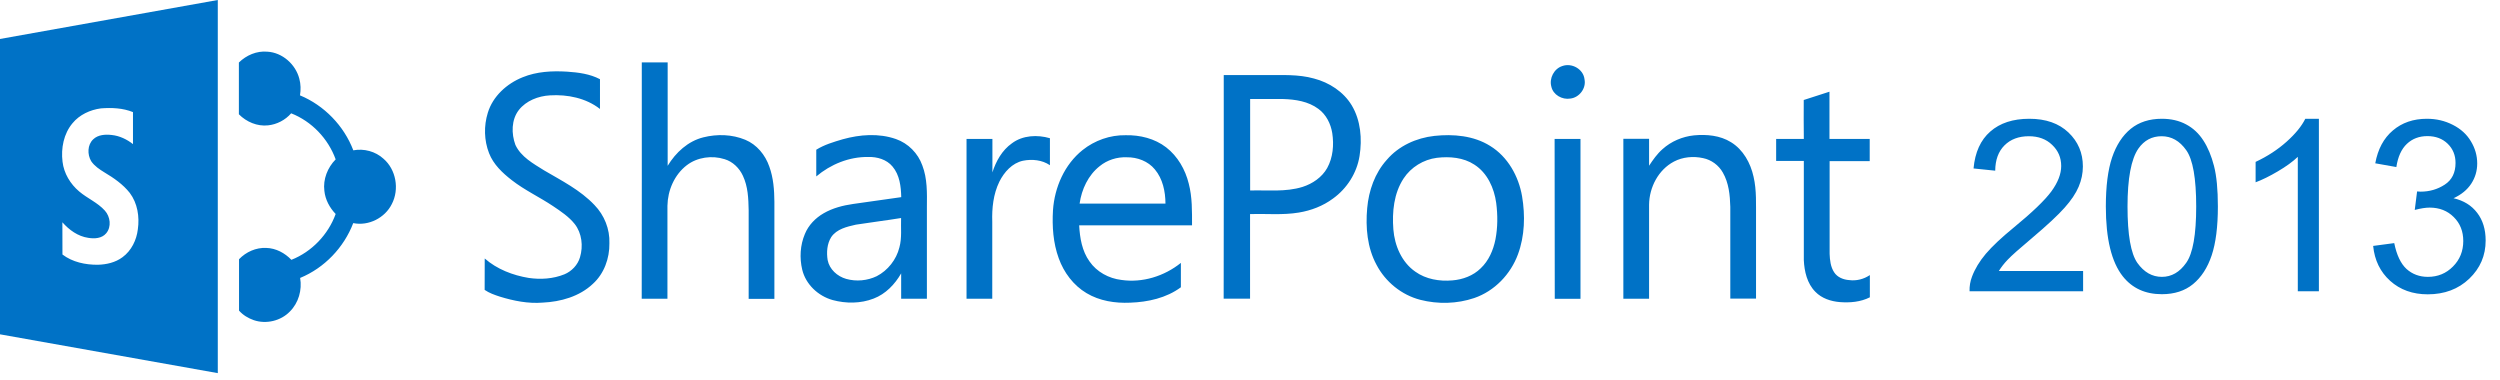
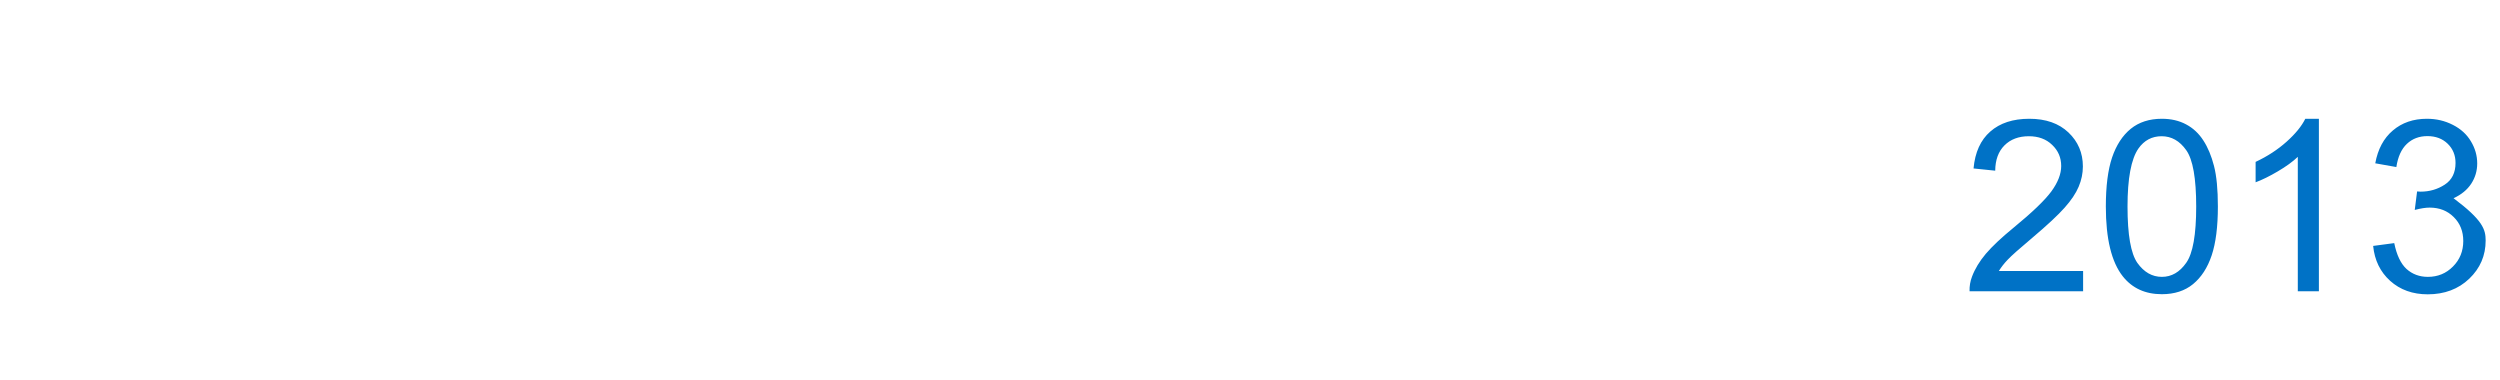
<svg xmlns="http://www.w3.org/2000/svg" width="250" height="38" viewBox="0 0 250 38" fill="none">
  <g clip-path="url(#clip0_1_3981)">
    <path d="M0 3.897L21.779 0C21.787 12.438 21.779 24.876 21.779 37.313C14.524 36.027 7.27 34.718 0 33.432V3.897ZM7.255 12.318C6.365 13.373 6.088 14.831 6.253 16.17C6.387 17.337 7.038 18.406 7.92 19.147C8.728 19.835 9.76 20.253 10.486 21.061C11.032 21.667 11.166 22.677 10.62 23.327C10.187 23.851 9.439 23.888 8.825 23.784C7.793 23.634 6.918 22.998 6.238 22.228L6.245 25.451C7.247 26.214 8.541 26.484 9.775 26.476C10.65 26.454 11.54 26.252 12.251 25.721C13.141 25.07 13.657 24.008 13.784 22.931C13.964 21.675 13.754 20.321 12.976 19.289C12.296 18.429 11.383 17.8 10.456 17.247C9.955 16.94 9.454 16.611 9.117 16.117C8.721 15.444 8.736 14.487 9.319 13.934C9.805 13.463 10.546 13.425 11.181 13.5C11.959 13.582 12.692 13.934 13.298 14.412V11.211C12.288 10.8 11.166 10.755 10.097 10.837C9.012 10.979 7.95 11.473 7.255 12.318ZM23.888 6.253C24.636 5.52 25.676 5.071 26.73 5.168C28.234 5.25 29.558 6.425 29.931 7.868C30.081 8.414 30.089 8.982 29.999 9.536C32.422 10.538 34.397 12.58 35.331 15.033C36.394 14.831 37.545 15.138 38.346 15.871C39.609 16.955 39.954 18.922 39.183 20.403C38.495 21.794 36.85 22.624 35.324 22.31C34.389 24.756 32.437 26.798 30.014 27.793C30.223 28.997 29.857 30.291 28.982 31.158C28.077 32.093 26.618 32.437 25.384 32.018C24.823 31.824 24.3 31.51 23.903 31.061V25.923C24.606 25.19 25.609 24.741 26.626 24.793C27.591 24.816 28.488 25.302 29.139 25.983C31.18 25.175 32.819 23.462 33.566 21.398C32.961 20.77 32.527 19.962 32.437 19.087C32.288 17.927 32.759 16.753 33.566 15.938C32.819 13.866 31.173 12.139 29.116 11.331C28.533 12.004 27.688 12.445 26.805 12.535C25.728 12.655 24.644 12.191 23.888 11.428V6.253ZM64.178 6.238H66.766V16.581C67.574 15.25 68.801 14.113 70.341 13.732C71.718 13.388 73.213 13.432 74.53 13.979C75.681 14.457 76.527 15.489 76.93 16.656C77.342 17.785 77.431 18.997 77.439 20.186V29.887H74.866V21.024C74.844 19.857 74.799 18.653 74.29 17.576C73.939 16.813 73.281 16.162 72.458 15.916C71.201 15.519 69.736 15.714 68.681 16.521C67.439 17.471 66.766 19.042 66.744 20.583V29.872H64.171C64.178 22.004 64.186 14.121 64.178 6.238ZM156.232 6.604C157.182 6.26 158.348 6.911 158.453 7.943C158.633 8.833 157.93 9.76 157.025 9.858C156.217 9.992 155.304 9.484 155.132 8.653C154.908 7.831 155.402 6.866 156.232 6.604ZM52.264 7.726C53.67 7.15 55.211 7.075 56.699 7.165C57.829 7.24 58.988 7.389 59.998 7.92V10.897C58.592 9.798 56.744 9.431 54.994 9.536C53.827 9.603 52.623 10.067 51.89 10.994C51.127 11.974 51.127 13.365 51.539 14.487C52.1 15.691 53.326 16.357 54.411 17.038C56.168 18.07 58.031 19.005 59.452 20.508C60.431 21.517 60.992 22.909 60.94 24.33C60.962 25.833 60.409 27.374 59.28 28.391C57.941 29.655 56.064 30.178 54.269 30.261C52.825 30.38 51.367 30.089 49.983 29.662C49.452 29.49 48.921 29.303 48.465 28.989L48.472 25.848C49.699 26.925 51.285 27.531 52.87 27.793C54.059 27.965 55.308 27.89 56.438 27.433C57.171 27.127 57.776 26.499 58.001 25.721C58.33 24.614 58.195 23.327 57.47 22.4C56.886 21.667 56.086 21.136 55.308 20.613C53.955 19.707 52.466 19.02 51.18 18.017C50.245 17.292 49.34 16.439 48.906 15.317C48.405 14.038 48.375 12.595 48.779 11.286C49.28 9.626 50.679 8.362 52.264 7.726ZM122.374 7.509H126.599C128.192 7.517 129.83 7.412 131.401 7.853C132.919 8.249 134.348 9.169 135.171 10.531C136.076 12.041 136.225 13.896 135.956 15.594C135.687 17.299 134.699 18.847 133.308 19.85C132.306 20.598 131.109 21.054 129.883 21.256C128.275 21.525 126.637 21.36 125.006 21.405V29.864H122.366C122.374 22.43 122.389 14.973 122.374 7.509ZM125.014 9.902V19.049C126.756 18.997 128.559 19.221 130.257 18.69C131.259 18.369 132.194 17.733 132.717 16.806C133.301 15.751 133.405 14.487 133.226 13.313C133.076 12.378 132.62 11.458 131.842 10.89C130.833 10.134 129.531 9.94 128.312 9.902H125.014ZM180.374 10C181.235 9.73 182.087 9.446 182.947 9.169C182.955 10.748 182.947 12.318 182.947 13.896H186.971V16.11H182.962V25.384C182.985 26.012 183.059 26.686 183.411 27.224C183.733 27.733 184.346 27.972 184.922 28.009C185.647 28.107 186.388 27.912 186.986 27.508V29.73C186.059 30.201 184.989 30.291 183.964 30.208C183.082 30.134 182.169 29.834 181.541 29.184C180.711 28.353 180.434 27.142 180.382 26.012V16.095H177.615V13.896H180.382C180.374 12.595 180.359 11.301 180.374 10ZM84.275 13.926C85.995 13.447 87.88 13.305 89.593 13.904C90.819 14.33 91.806 15.332 92.233 16.544C92.741 17.86 92.704 19.311 92.689 20.702V29.872H90.116V27.336C89.488 28.436 88.561 29.401 87.364 29.857C86.062 30.365 84.597 30.365 83.265 30.006C81.822 29.602 80.573 28.443 80.221 26.962C79.945 25.796 80.012 24.517 80.49 23.395C80.85 22.512 81.545 21.802 82.36 21.331C83.265 20.807 84.282 20.545 85.315 20.396C86.923 20.171 88.516 19.947 90.124 19.715C90.101 18.653 89.967 17.494 89.249 16.649C88.665 15.945 87.708 15.669 86.81 15.699C84.918 15.669 83.063 16.432 81.627 17.643V14.973C82.428 14.472 83.362 14.195 84.275 13.926ZM85.584 22.467C84.694 22.669 83.669 22.901 83.123 23.709C82.697 24.39 82.644 25.242 82.764 26.005C82.944 26.932 83.729 27.635 84.619 27.89C85.621 28.174 86.736 28.069 87.671 27.62C88.785 27.045 89.638 25.96 89.937 24.748C90.206 23.791 90.071 22.782 90.109 21.802C88.605 22.049 87.095 22.228 85.584 22.467ZM108.261 15.003C109.472 14.038 111.013 13.492 112.569 13.522C113.997 13.492 115.47 13.851 116.615 14.734C117.767 15.624 118.529 16.955 118.873 18.354C119.232 19.715 119.203 21.129 119.203 22.535C115.448 22.535 111.679 22.527 107.917 22.535C107.984 23.791 108.201 25.1 108.949 26.14C109.674 27.194 110.886 27.845 112.142 27.994C114.251 28.301 116.428 27.62 118.088 26.289C118.081 27.097 118.088 27.92 118.088 28.727C116.63 29.804 114.79 30.208 113.01 30.268C111.507 30.335 109.958 30.096 108.649 29.311C107.341 28.533 106.383 27.247 105.875 25.833C105.314 24.3 105.202 22.632 105.299 21.016C105.456 18.735 106.451 16.447 108.261 15.003ZM109.973 16.611C108.822 17.516 108.163 18.93 107.961 20.358H116.547C116.54 19.154 116.278 17.883 115.485 16.94C114.812 16.117 113.728 15.714 112.688 15.729C111.701 15.684 110.714 16.005 109.973 16.611ZM143.442 13.59C145.335 13.388 147.369 13.56 149.014 14.592C150.779 15.676 151.864 17.621 152.208 19.633C152.53 21.555 152.477 23.589 151.797 25.429C151.064 27.426 149.456 29.109 147.421 29.804C145.701 30.388 143.794 30.433 142.036 29.984C140.167 29.505 138.544 28.189 137.654 26.484C136.719 24.763 136.547 22.737 136.719 20.814C136.876 19.057 137.482 17.307 138.686 15.975C139.875 14.584 141.632 13.791 143.442 13.59ZM143.689 15.781C142.35 15.953 141.101 16.716 140.361 17.845C139.381 19.334 139.202 21.196 139.336 22.939C139.464 24.554 140.159 26.214 141.528 27.164C142.59 27.927 143.951 28.151 145.237 28.039C146.277 27.957 147.324 27.568 148.065 26.835C148.872 26.08 149.329 25.018 149.545 23.941C149.777 22.737 149.777 21.503 149.62 20.291C149.418 18.81 148.738 17.292 147.436 16.462C146.344 15.744 144.961 15.631 143.689 15.781ZM166.254 14.913C167.114 14.136 168.243 13.657 169.395 13.537C170.659 13.418 172.005 13.537 173.097 14.218C174.324 14.966 175.057 16.312 175.356 17.673C175.678 19.049 175.588 20.463 175.603 21.847V29.857H173.03V20.68C173 19.513 172.88 18.287 172.282 17.254C171.871 16.521 171.13 15.975 170.3 15.811C169.335 15.601 168.281 15.691 167.398 16.155C165.835 16.978 164.93 18.728 164.908 20.463C164.9 23.604 164.908 26.73 164.908 29.872H162.335V13.881H164.908V16.574C165.296 15.983 165.708 15.392 166.254 14.913ZM101.193 14.33C102.27 13.522 103.736 13.455 104.992 13.822V16.521C104.214 15.99 103.205 15.893 102.3 16.073C101.215 16.305 100.415 17.209 99.936 18.167C99.331 19.408 99.181 20.814 99.226 22.191V29.872H96.653V13.896H99.241V17.239C99.6 16.117 100.206 15.026 101.193 14.33ZM155.461 13.896H158.049V29.879H155.476L155.461 13.896Z" fill="#0072C6" />
  </g>
-   <path d="M208.311 27.1V29.127H196.956C196.94 28.619 197.022 28.131 197.202 27.662C197.491 26.889 197.952 26.127 198.584 25.377C199.225 24.627 200.147 23.76 201.35 22.775C203.217 21.244 204.479 20.033 205.135 19.143C205.791 18.244 206.12 17.396 206.12 16.6C206.12 15.764 205.819 15.06 205.217 14.49C204.624 13.912 203.846 13.623 202.885 13.623C201.87 13.623 201.057 13.928 200.448 14.537C199.838 15.146 199.53 15.99 199.522 17.068L197.354 16.846C197.502 15.229 198.061 13.998 199.03 13.154C199.999 12.303 201.299 11.877 202.932 11.877C204.581 11.877 205.885 12.334 206.846 13.248C207.807 14.162 208.288 15.295 208.288 16.646C208.288 17.334 208.147 18.01 207.866 18.674C207.584 19.338 207.116 20.037 206.459 20.771C205.811 21.506 204.729 22.514 203.213 23.795C201.948 24.857 201.135 25.58 200.776 25.963C200.416 26.338 200.12 26.717 199.885 27.1H208.311ZM210.584 20.654C210.584 18.623 210.791 16.99 211.206 15.756C211.627 14.514 212.249 13.557 213.069 12.885C213.897 12.213 214.936 11.877 216.186 11.877C217.108 11.877 217.916 12.065 218.612 12.44C219.307 12.807 219.881 13.342 220.334 14.045C220.788 14.74 221.143 15.592 221.401 16.6C221.659 17.6 221.788 18.951 221.788 20.654C221.788 22.67 221.581 24.299 221.166 25.541C220.752 26.775 220.131 27.732 219.303 28.412C218.483 29.084 217.444 29.42 216.186 29.42C214.53 29.42 213.229 28.826 212.284 27.639C211.151 26.209 210.584 23.881 210.584 20.654ZM212.752 20.654C212.752 23.475 213.081 25.354 213.737 26.291C214.401 27.221 215.217 27.686 216.186 27.686C217.155 27.686 217.967 27.217 218.624 26.279C219.288 25.342 219.62 23.467 219.62 20.654C219.62 17.826 219.288 15.947 218.624 15.018C217.967 14.088 217.147 13.623 216.163 13.623C215.194 13.623 214.42 14.033 213.842 14.854C213.116 15.9 212.752 17.834 212.752 20.654ZM231.889 29.127H229.78V15.685C229.272 16.17 228.604 16.654 227.776 17.139C226.956 17.623 226.217 17.986 225.561 18.229V16.189C226.741 15.635 227.772 14.963 228.655 14.174C229.538 13.385 230.163 12.619 230.53 11.877H231.889V29.127ZM237.315 24.592L239.424 24.311C239.666 25.506 240.077 26.369 240.655 26.9C241.241 27.424 241.952 27.686 242.788 27.686C243.78 27.686 244.616 27.342 245.295 26.654C245.983 25.967 246.327 25.115 246.327 24.1C246.327 23.131 246.01 22.334 245.377 21.709C244.745 21.076 243.94 20.76 242.963 20.76C242.565 20.76 242.069 20.838 241.475 20.994L241.709 19.143C241.85 19.158 241.963 19.166 242.049 19.166C242.948 19.166 243.756 18.932 244.475 18.463C245.194 17.994 245.553 17.271 245.553 16.295C245.553 15.521 245.291 14.881 244.768 14.373C244.245 13.865 243.569 13.611 242.741 13.611C241.92 13.611 241.237 13.869 240.69 14.385C240.143 14.9 239.791 15.674 239.635 16.705L237.526 16.33C237.784 14.916 238.37 13.822 239.284 13.049C240.198 12.268 241.334 11.877 242.694 11.877C243.631 11.877 244.495 12.08 245.284 12.486C246.073 12.885 246.674 13.432 247.088 14.127C247.51 14.822 247.721 15.56 247.721 16.342C247.721 17.084 247.522 17.76 247.124 18.369C246.725 18.979 246.135 19.463 245.354 19.822C246.37 20.057 247.159 20.545 247.721 21.287C248.284 22.021 248.565 22.943 248.565 24.053C248.565 25.553 248.018 26.826 246.924 27.873C245.831 28.912 244.448 29.432 242.776 29.432C241.268 29.432 240.014 28.982 239.014 28.084C238.022 27.186 237.456 26.021 237.315 24.592Z" fill="#0072C6" />
+   <path d="M208.311 27.1V29.127H196.956C196.94 28.619 197.022 28.131 197.202 27.662C197.491 26.889 197.952 26.127 198.584 25.377C199.225 24.627 200.147 23.76 201.35 22.775C203.217 21.244 204.479 20.033 205.135 19.143C205.791 18.244 206.12 17.396 206.12 16.6C206.12 15.764 205.819 15.06 205.217 14.49C204.624 13.912 203.846 13.623 202.885 13.623C201.87 13.623 201.057 13.928 200.448 14.537C199.838 15.146 199.53 15.99 199.522 17.068L197.354 16.846C197.502 15.229 198.061 13.998 199.03 13.154C199.999 12.303 201.299 11.877 202.932 11.877C204.581 11.877 205.885 12.334 206.846 13.248C207.807 14.162 208.288 15.295 208.288 16.646C208.288 17.334 208.147 18.01 207.866 18.674C207.584 19.338 207.116 20.037 206.459 20.771C205.811 21.506 204.729 22.514 203.213 23.795C201.948 24.857 201.135 25.58 200.776 25.963C200.416 26.338 200.12 26.717 199.885 27.1H208.311ZM210.584 20.654C210.584 18.623 210.791 16.99 211.206 15.756C211.627 14.514 212.249 13.557 213.069 12.885C213.897 12.213 214.936 11.877 216.186 11.877C217.108 11.877 217.916 12.065 218.612 12.44C219.307 12.807 219.881 13.342 220.334 14.045C220.788 14.74 221.143 15.592 221.401 16.6C221.659 17.6 221.788 18.951 221.788 20.654C221.788 22.67 221.581 24.299 221.166 25.541C220.752 26.775 220.131 27.732 219.303 28.412C218.483 29.084 217.444 29.42 216.186 29.42C214.53 29.42 213.229 28.826 212.284 27.639C211.151 26.209 210.584 23.881 210.584 20.654ZM212.752 20.654C212.752 23.475 213.081 25.354 213.737 26.291C214.401 27.221 215.217 27.686 216.186 27.686C217.155 27.686 217.967 27.217 218.624 26.279C219.288 25.342 219.62 23.467 219.62 20.654C219.62 17.826 219.288 15.947 218.624 15.018C217.967 14.088 217.147 13.623 216.163 13.623C215.194 13.623 214.42 14.033 213.842 14.854C213.116 15.9 212.752 17.834 212.752 20.654ZM231.889 29.127H229.78V15.685C229.272 16.17 228.604 16.654 227.776 17.139C226.956 17.623 226.217 17.986 225.561 18.229V16.189C226.741 15.635 227.772 14.963 228.655 14.174C229.538 13.385 230.163 12.619 230.53 11.877H231.889V29.127ZM237.315 24.592L239.424 24.311C239.666 25.506 240.077 26.369 240.655 26.9C241.241 27.424 241.952 27.686 242.788 27.686C243.78 27.686 244.616 27.342 245.295 26.654C245.983 25.967 246.327 25.115 246.327 24.1C246.327 23.131 246.01 22.334 245.377 21.709C244.745 21.076 243.94 20.76 242.963 20.76C242.565 20.76 242.069 20.838 241.475 20.994L241.709 19.143C241.85 19.158 241.963 19.166 242.049 19.166C242.948 19.166 243.756 18.932 244.475 18.463C245.194 17.994 245.553 17.271 245.553 16.295C245.553 15.521 245.291 14.881 244.768 14.373C244.245 13.865 243.569 13.611 242.741 13.611C241.92 13.611 241.237 13.869 240.69 14.385C240.143 14.9 239.791 15.674 239.635 16.705L237.526 16.33C237.784 14.916 238.37 13.822 239.284 13.049C240.198 12.268 241.334 11.877 242.694 11.877C243.631 11.877 244.495 12.08 245.284 12.486C246.073 12.885 246.674 13.432 247.088 14.127C247.51 14.822 247.721 15.56 247.721 16.342C247.721 17.084 247.522 17.76 247.124 18.369C246.725 18.979 246.135 19.463 245.354 19.822C248.284 22.021 248.565 22.943 248.565 24.053C248.565 25.553 248.018 26.826 246.924 27.873C245.831 28.912 244.448 29.432 242.776 29.432C241.268 29.432 240.014 28.982 239.014 28.084C238.022 27.186 237.456 26.021 237.315 24.592Z" fill="#0072C6" />
  <defs>
    <clipPath id="clip0_1_3981">
-       <rect width="186.979" height="37.313" fill="white" />
-     </clipPath>
+       </clipPath>
  </defs>
</svg>